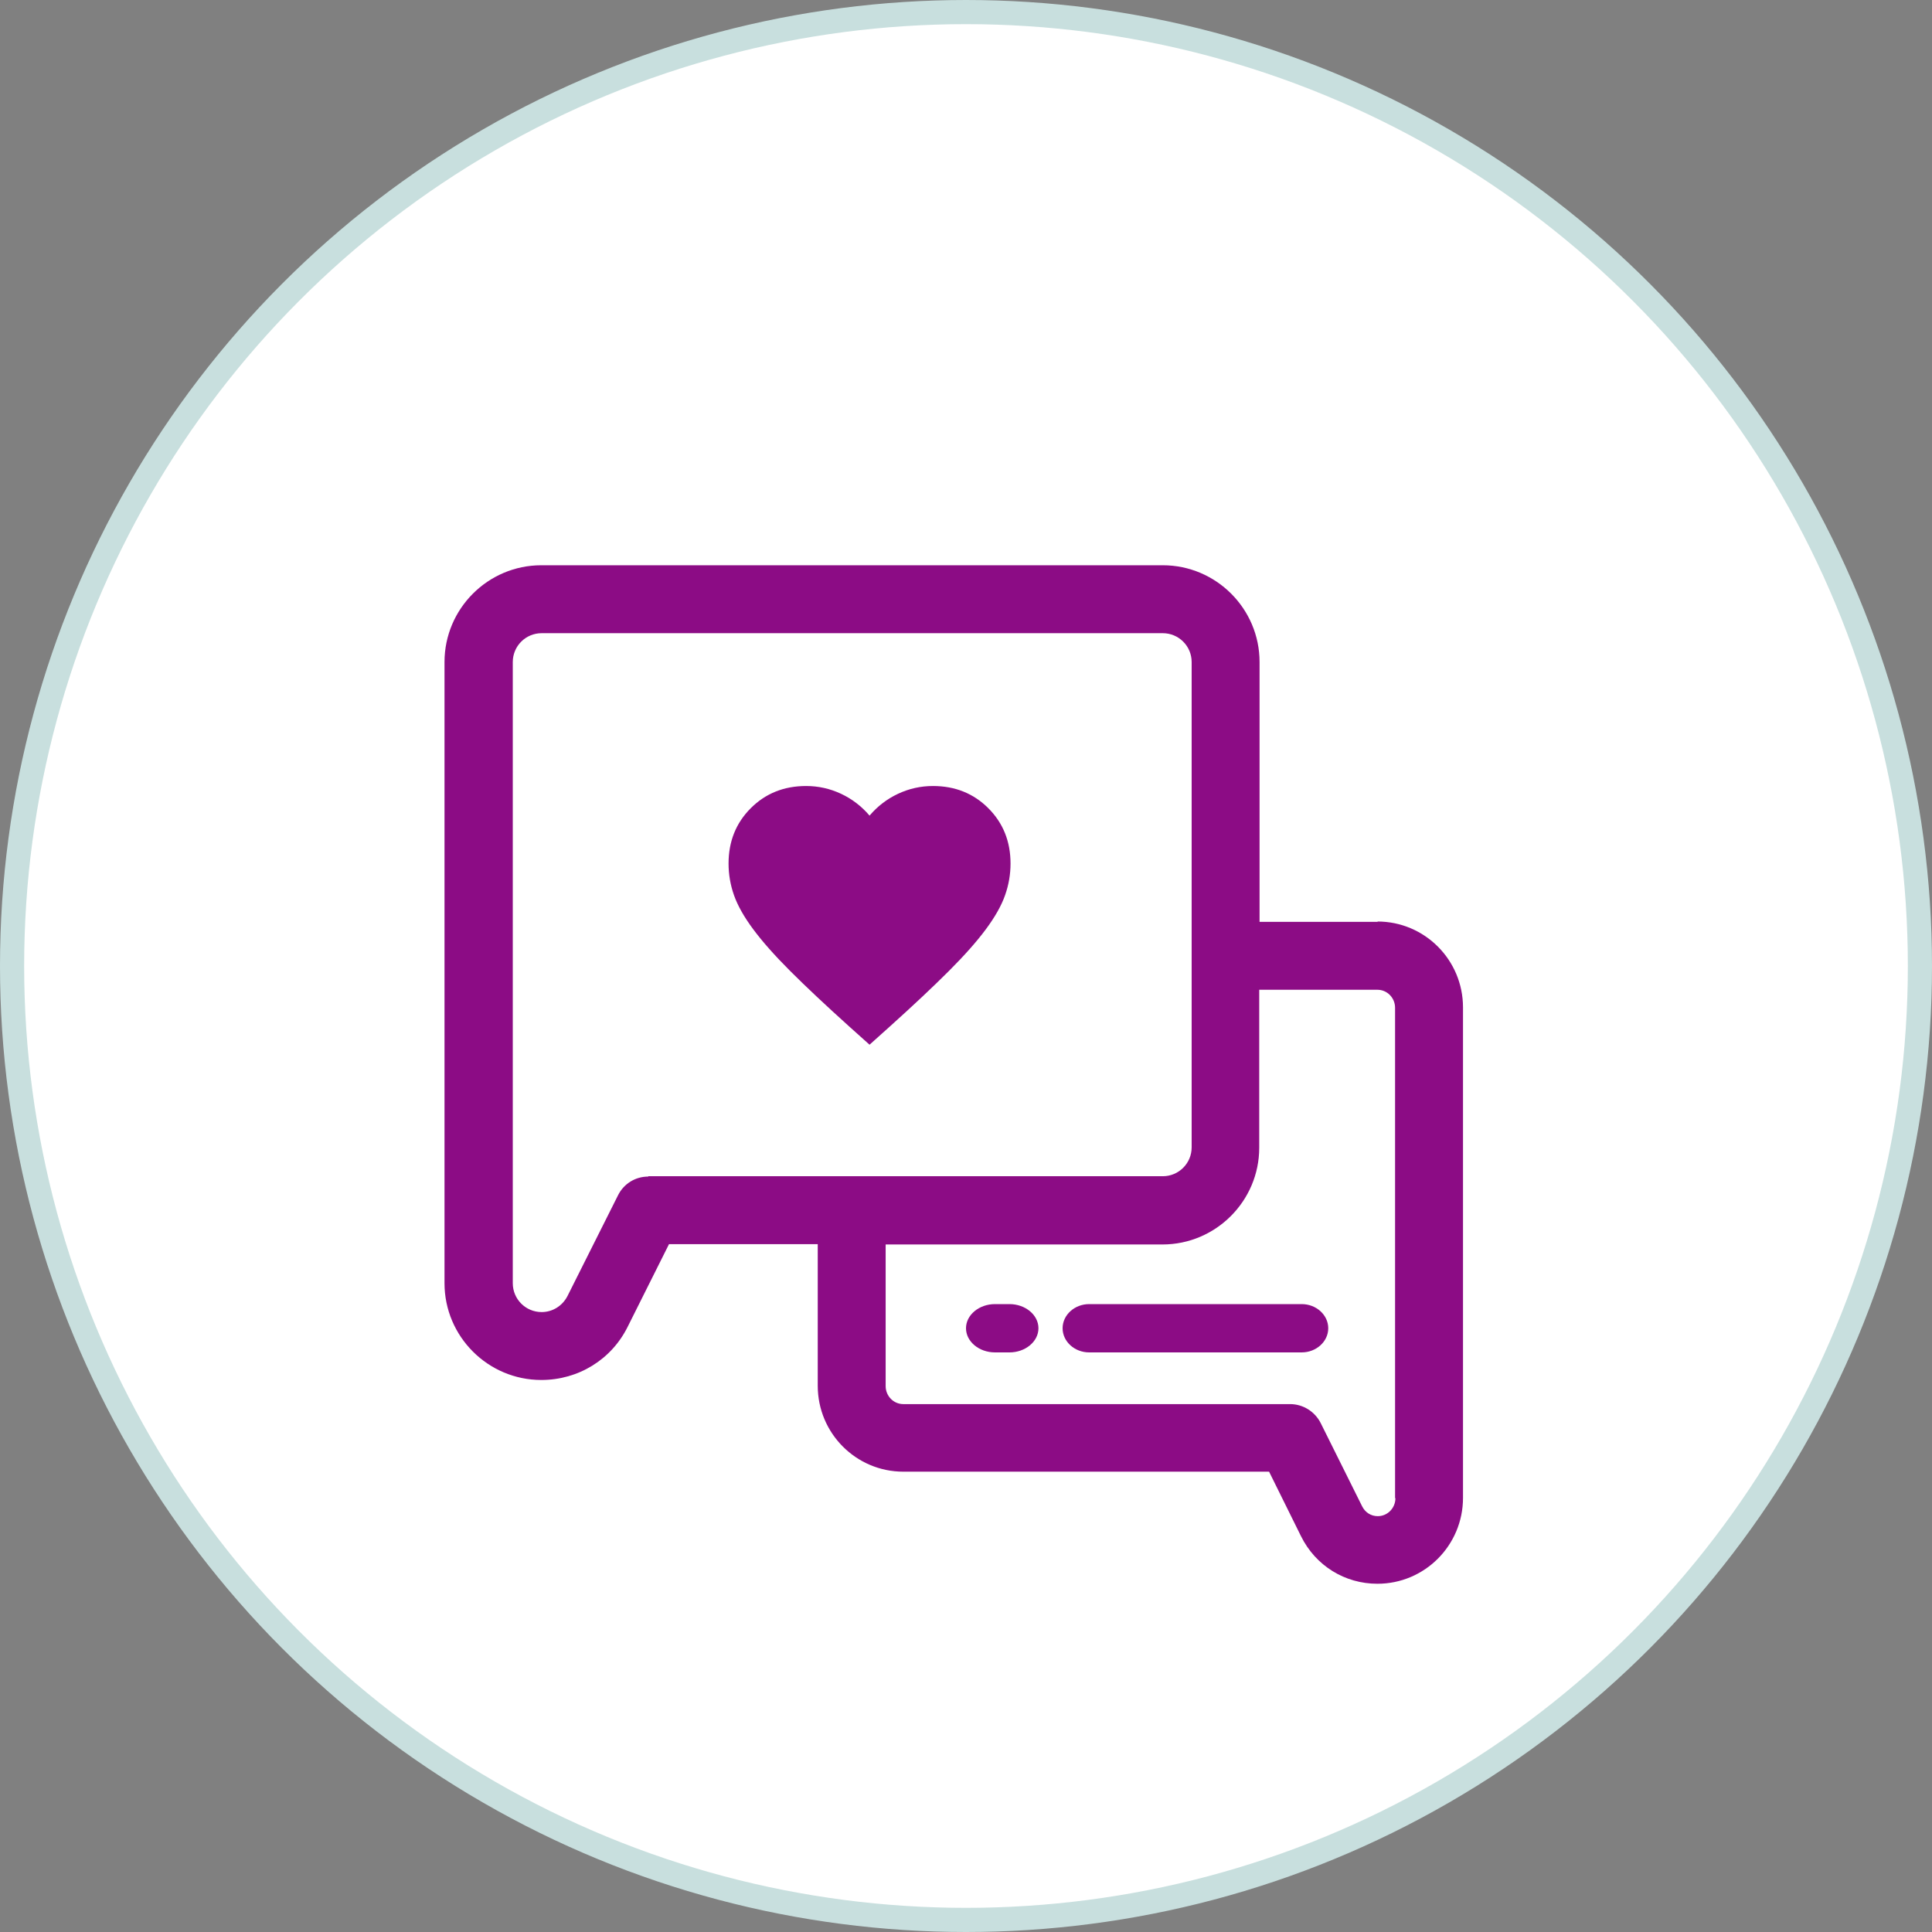
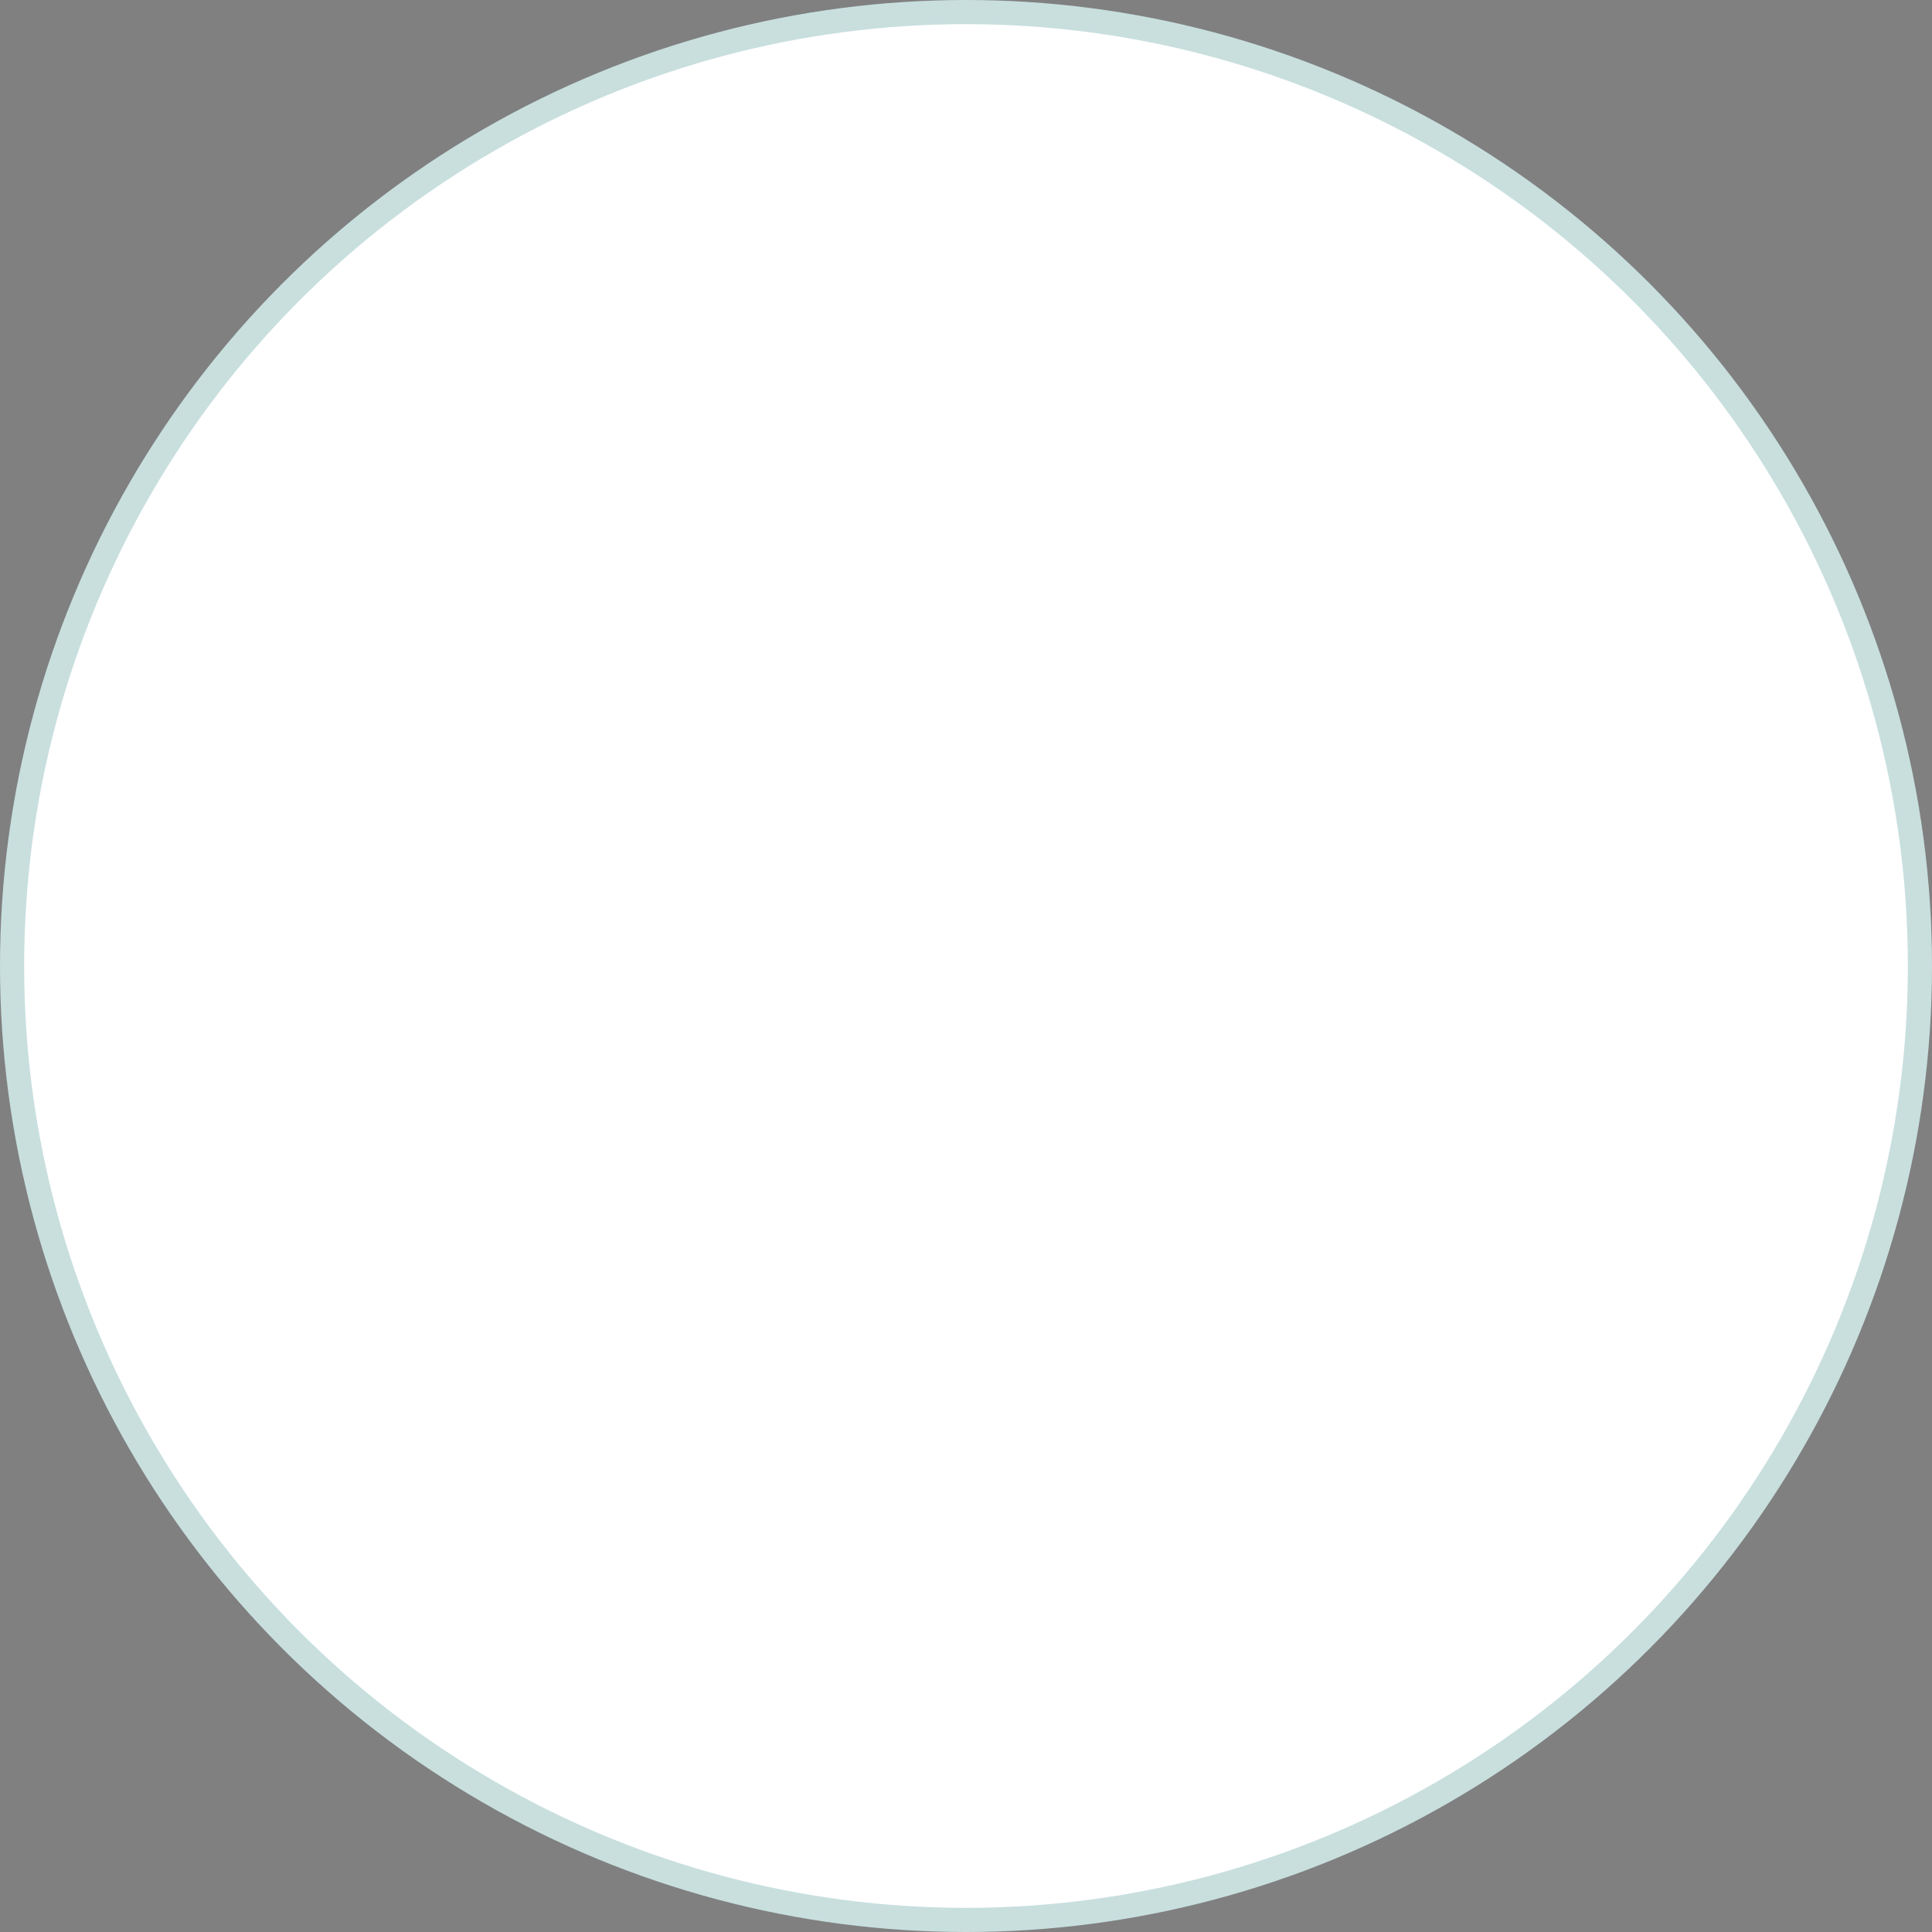
<svg xmlns="http://www.w3.org/2000/svg" width="80" height="80" viewBox="0 0 80 80" fill="none">
  <rect x="0" y="0" width="80" height="80" fill="#808080" stroke="none" />
  <circle cx="40" cy="40" r="39.5" fill="white" stroke="#C8DFDE" />
-   <path d="M57.05 38.172H52.156V27.414C52.156 25.206 50.356 23.406 48.148 23.406H22.414C20.206 23.406 18.406 25.206 18.406 27.414V53.134C18.406 55.342 20.206 57.142 22.414 57.142C23.947 57.142 25.325 56.298 26 54.92L27.702 51.517H33.861V57.381C33.861 59.35 35.45 60.939 37.405 60.939H52.55L53.872 63.611C54.477 64.834 55.686 65.58 57.036 65.58C58.991 65.58 60.58 63.991 60.58 62.022V41.716C60.58 39.747 58.991 38.158 57.036 38.158L57.05 38.172ZM26.844 48.719C26.309 48.719 25.831 49.014 25.592 49.492L23.497 53.669C23.286 54.077 22.878 54.33 22.428 54.33C21.767 54.33 21.233 53.795 21.233 53.134V27.414C21.233 26.753 21.767 26.219 22.428 26.219H48.148C48.809 26.219 49.344 26.753 49.344 27.414V47.509C49.344 48.17 48.809 48.705 48.148 48.705H26.844V48.719ZM57.781 62.036C57.781 62.444 57.458 62.781 57.05 62.781C56.769 62.781 56.53 62.627 56.403 62.373L54.688 58.928C54.448 58.45 53.956 58.141 53.422 58.141H37.405C36.997 58.141 36.673 57.803 36.673 57.395V51.531H48.134C50.342 51.531 52.142 49.731 52.142 47.523V40.984H57.036C57.444 40.984 57.767 41.322 57.767 41.73V62.036H57.781Z" fill="#8C0C85" />
-   <path d="M53.9 54H45.1C44.495 54 44 54.45 44 55C44 55.55 44.495 56 45.1 56H53.9C54.505 56 55 55.55 55 55C55 54.45 54.505 54 53.9 54Z" fill="#8C0C85" />
-   <path d="M41.2 56H41.8C42.46 56 43 55.55 43 55C43 54.45 42.46 54 41.8 54H41.2C40.54 54 40 54.45 40 55C40 55.55 40.54 56 41.2 56Z" fill="#8C0C85" />
  <mask id="mask0_283_869" style="mask-type:alpha" maskUnits="userSpaceOnUse" x="29" y="31" width="15" height="15">
-     <rect x="29" y="31" width="14.011" height="14.011" fill="#8C0C85" />
-   </mask>
+     </mask>
  <g mask="url(#mask0_283_869)">
-     <path d="M36.006 43.259L35.159 42.5C34.177 41.615 33.364 40.851 32.722 40.209C32.08 39.567 31.569 38.99 31.19 38.48C30.81 37.969 30.545 37.499 30.394 37.071C30.243 36.643 30.168 36.205 30.168 35.758C30.168 34.843 30.474 34.079 31.087 33.466C31.7 32.853 32.464 32.547 33.379 32.547C33.885 32.547 34.366 32.654 34.824 32.868C35.281 33.082 35.675 33.384 36.006 33.773C36.337 33.384 36.731 33.082 37.188 32.868C37.645 32.654 38.127 32.547 38.633 32.547C39.547 32.547 40.311 32.853 40.924 33.466C41.537 34.079 41.844 34.843 41.844 35.758C41.844 36.205 41.768 36.643 41.617 37.071C41.467 37.499 41.201 37.969 40.822 38.48C40.443 38.99 39.932 39.567 39.289 40.209C38.647 40.851 37.835 41.615 36.852 42.5L36.006 43.259Z" fill="#8C0C85" />
-   </g>
+     </g>
</svg>